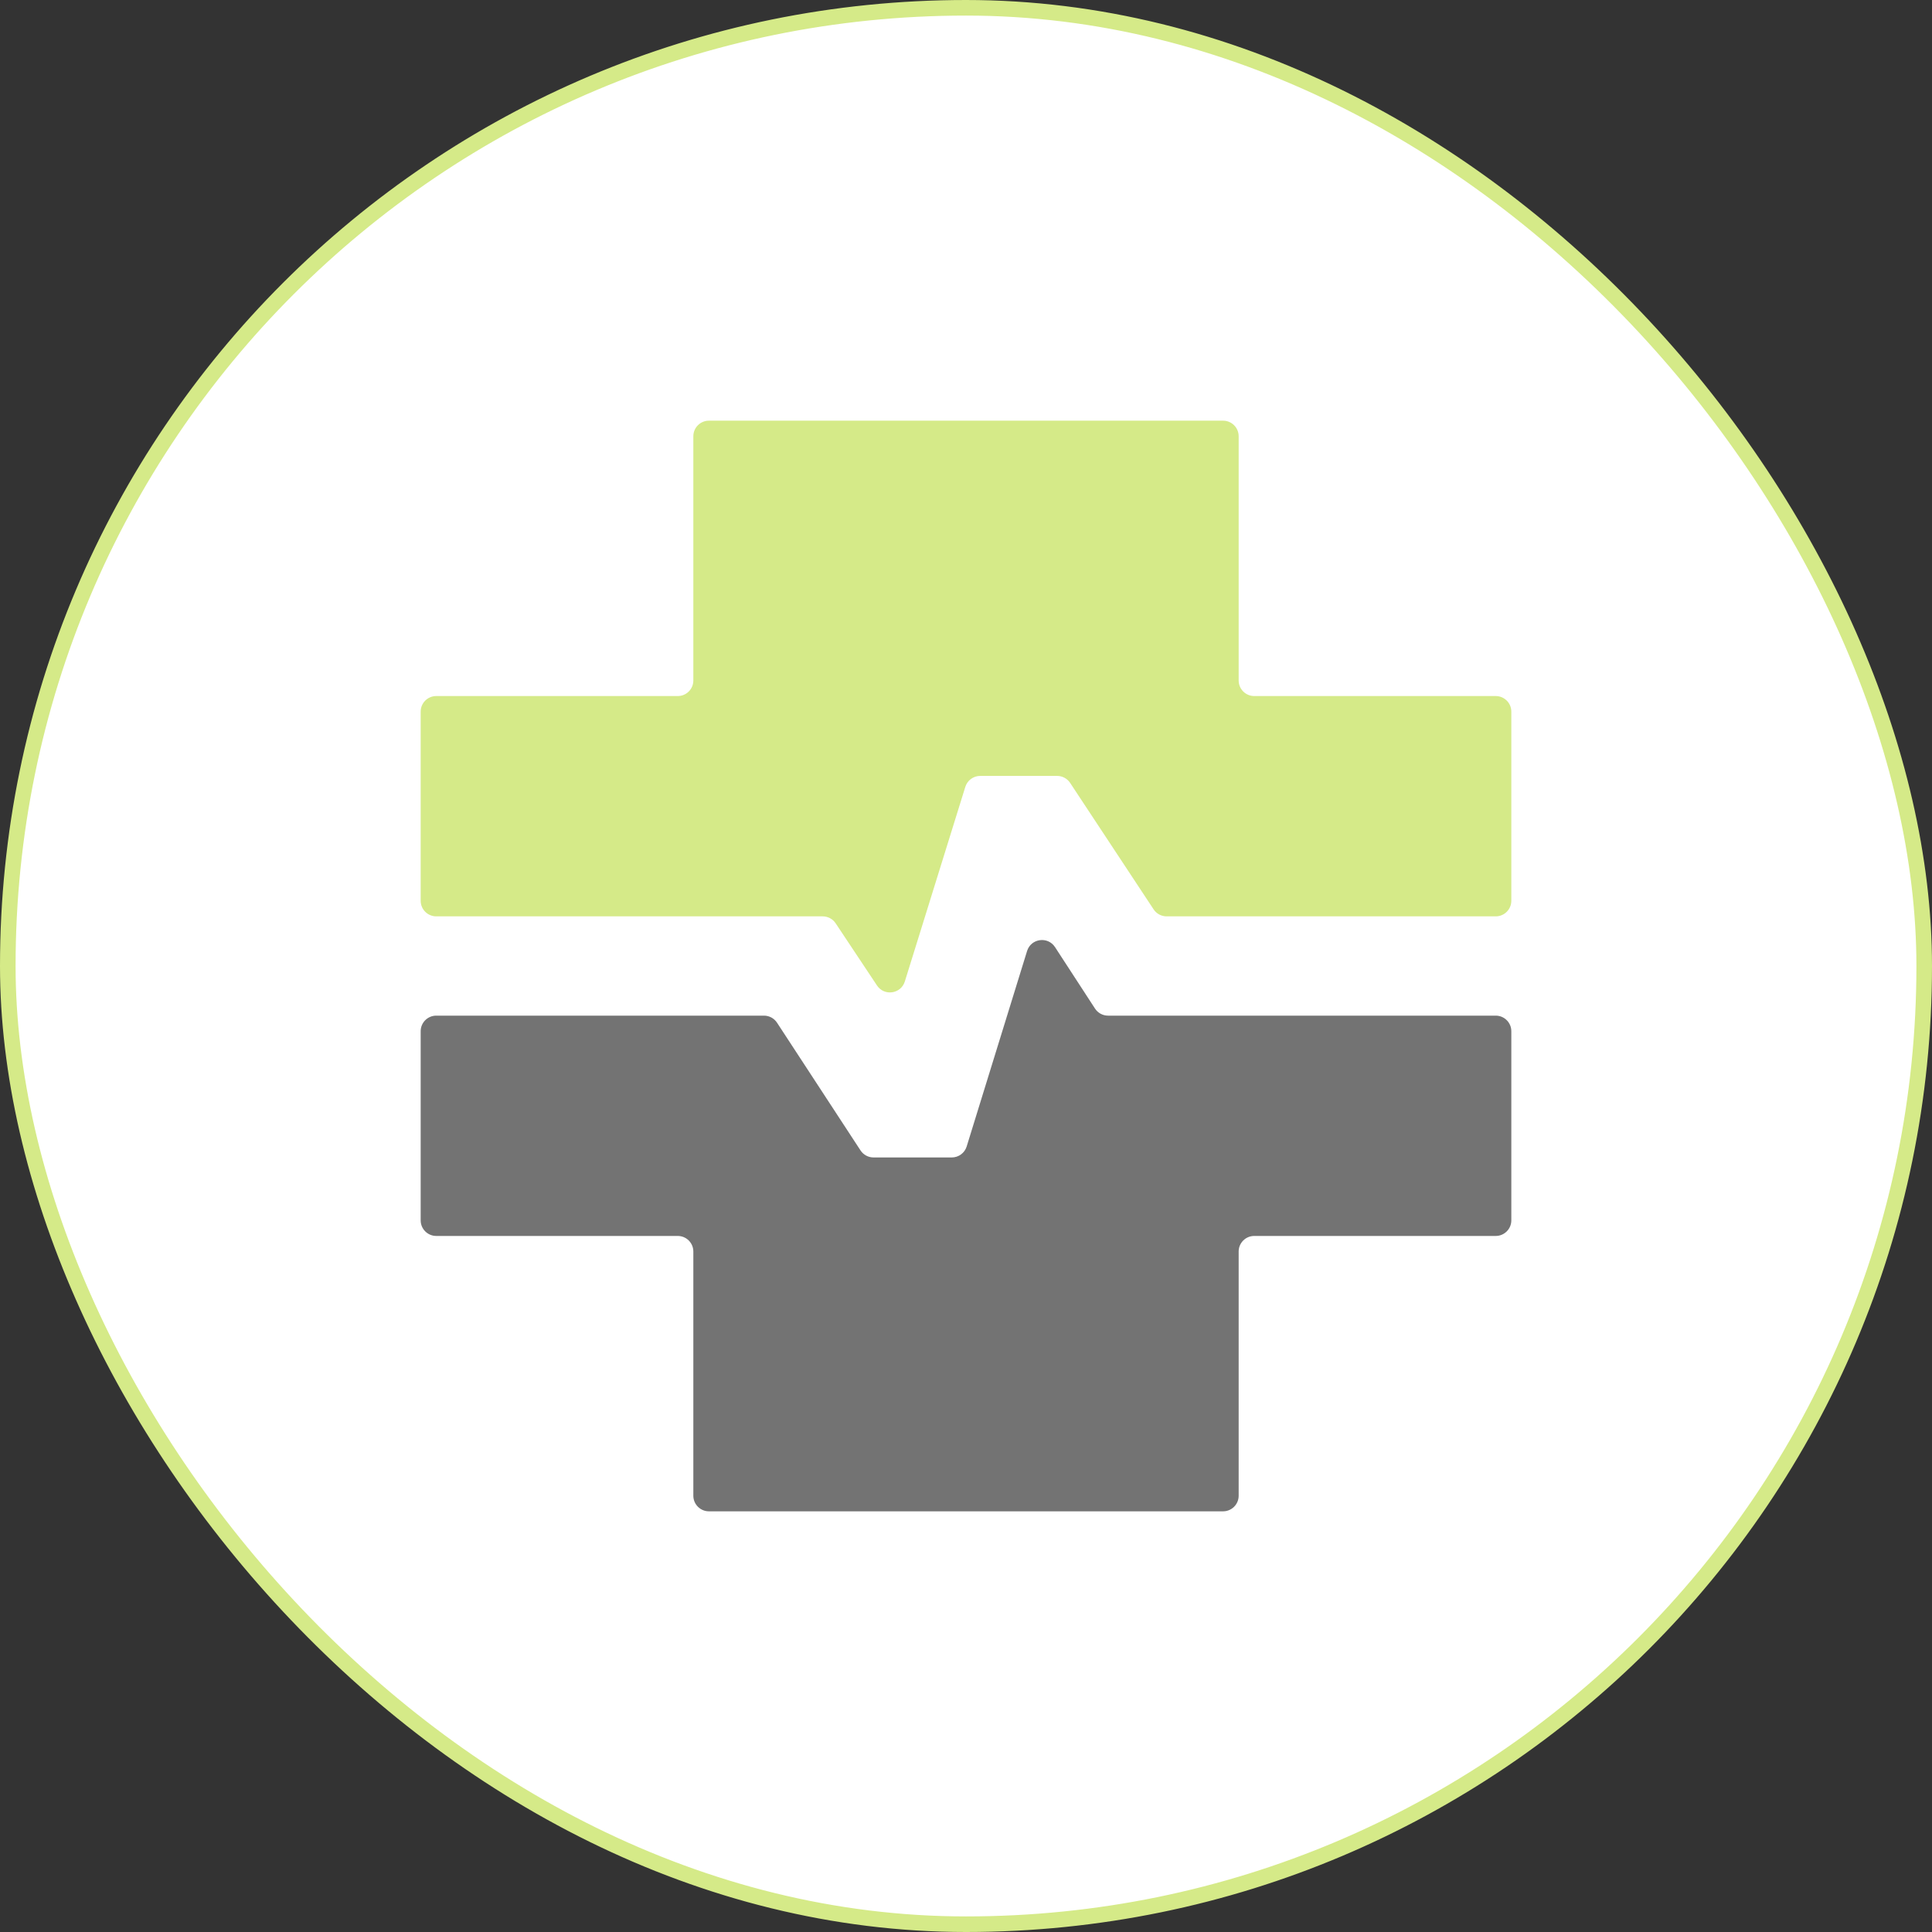
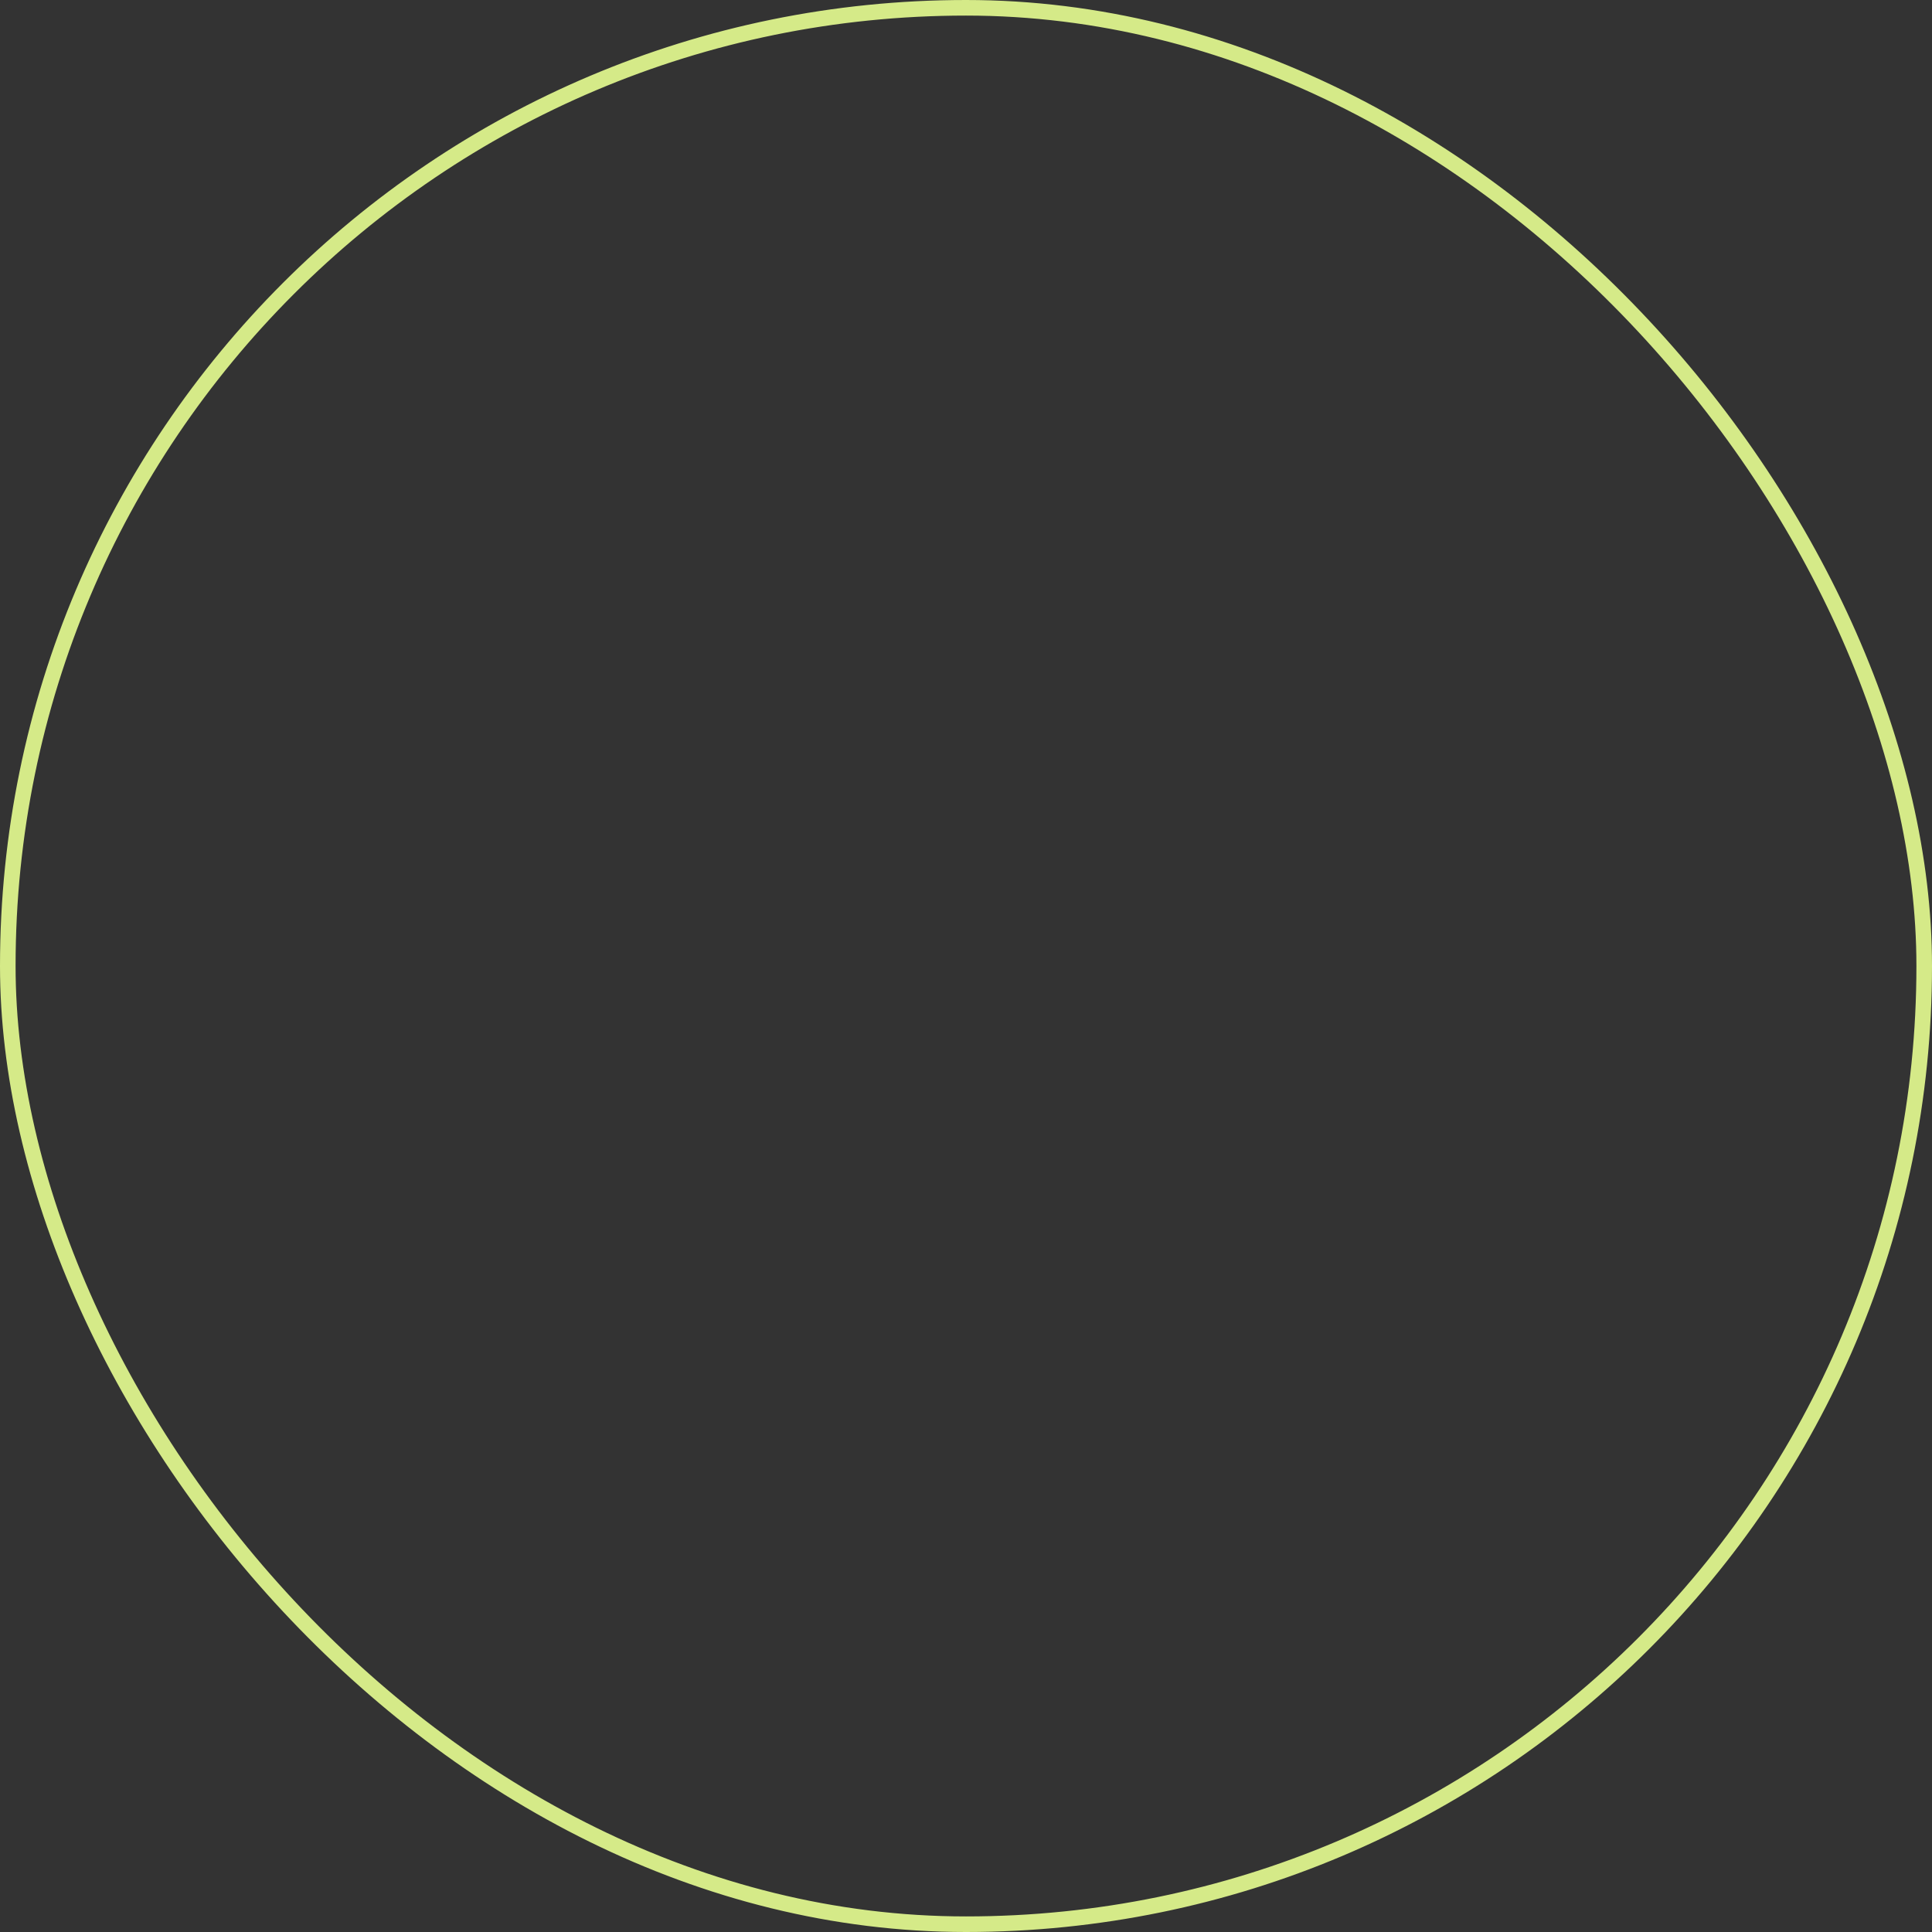
<svg xmlns="http://www.w3.org/2000/svg" width="124" height="124" viewBox="0 0 124 124" fill="none">
  <rect x="0" y="0" width="124" height="124" fill="#333333" stroke="none" />
-   <rect x="0.5" y="0.5" width="123" height="123" rx="61.5" fill="white" />
  <rect x="0.5" y="0.5" width="123" height="123" rx="61.5" stroke="#D5EA88" />
-   <path d="M58.074 62.993C57.824 63.797 56.752 63.951 56.286 63.249L53.634 59.26C53.449 58.981 53.136 58.814 52.801 58.814H28C27.448 58.814 27 58.366 27 57.814V45.674C27 45.122 27.448 44.674 28 44.674H43.5C44.052 44.674 44.5 44.227 44.5 43.674V28C44.5 27.448 44.948 27 45.5 27H78.5C79.052 27 79.5 27.448 79.5 28V43.674C79.5 44.227 79.948 44.674 80.5 44.674H96C96.552 44.674 97 45.122 97 45.674V57.814C97 58.366 96.552 58.814 96 58.814H74.876C74.54 58.814 74.226 58.645 74.041 58.365L68.684 50.249C68.499 49.969 68.185 49.8 67.849 49.8H62.911C62.473 49.8 62.086 50.085 61.956 50.503L58.074 62.993Z" fill="#D5EA88" />
-   <path d="M45.5 97C44.948 97 44.5 96.552 44.5 96V80.326C44.5 79.773 44.052 79.326 43.5 79.326H28C27.448 79.326 27 78.878 27 78.326V66.186C27 65.634 27.448 65.186 28 65.186H49.034C49.371 65.186 49.686 65.356 49.871 65.639L55.229 73.835C55.414 74.118 55.728 74.288 56.066 74.288H61.087C61.526 74.288 61.913 74.003 62.043 73.584L65.92 61.038C66.17 60.229 67.251 60.078 67.714 60.788L70.279 64.731C70.464 65.015 70.779 65.186 71.117 65.186H96C96.552 65.186 97 65.634 97 66.186V78.326C97 78.878 96.552 79.326 96 79.326H80.5C79.948 79.326 79.5 79.773 79.5 80.326V96C79.5 96.552 79.052 97 78.5 97H45.5Z" fill="#737373" />
</svg>